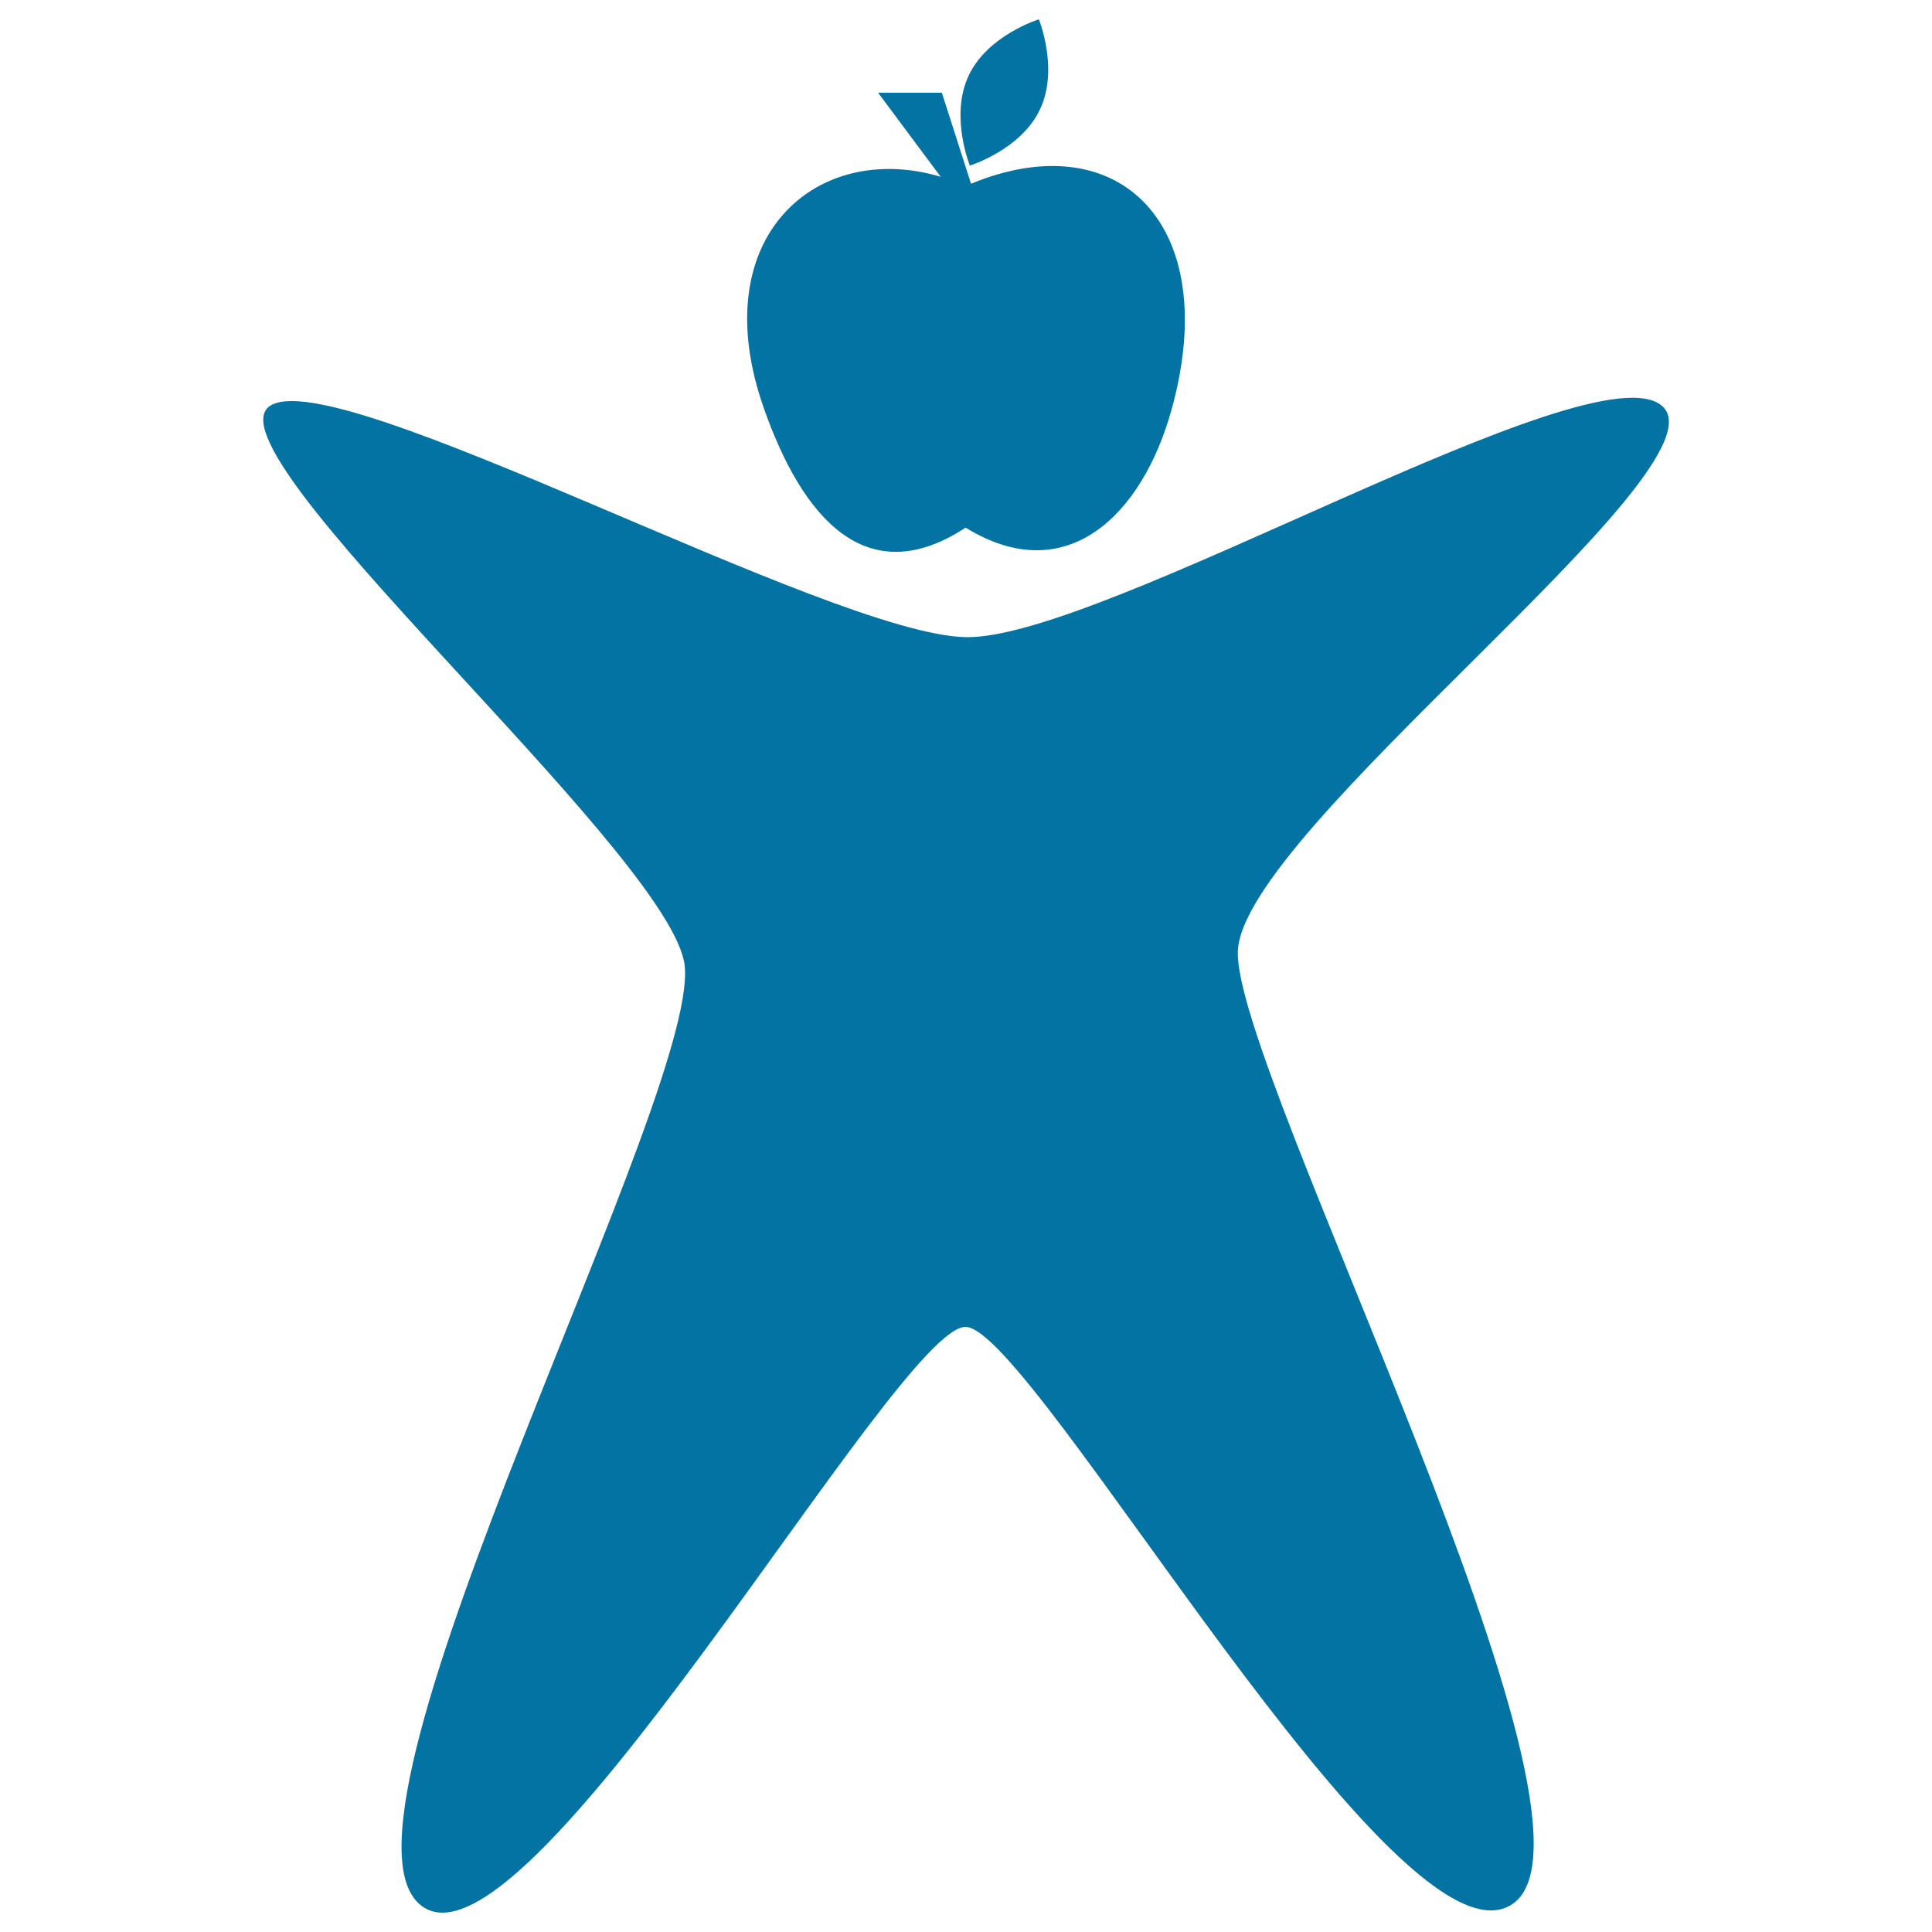
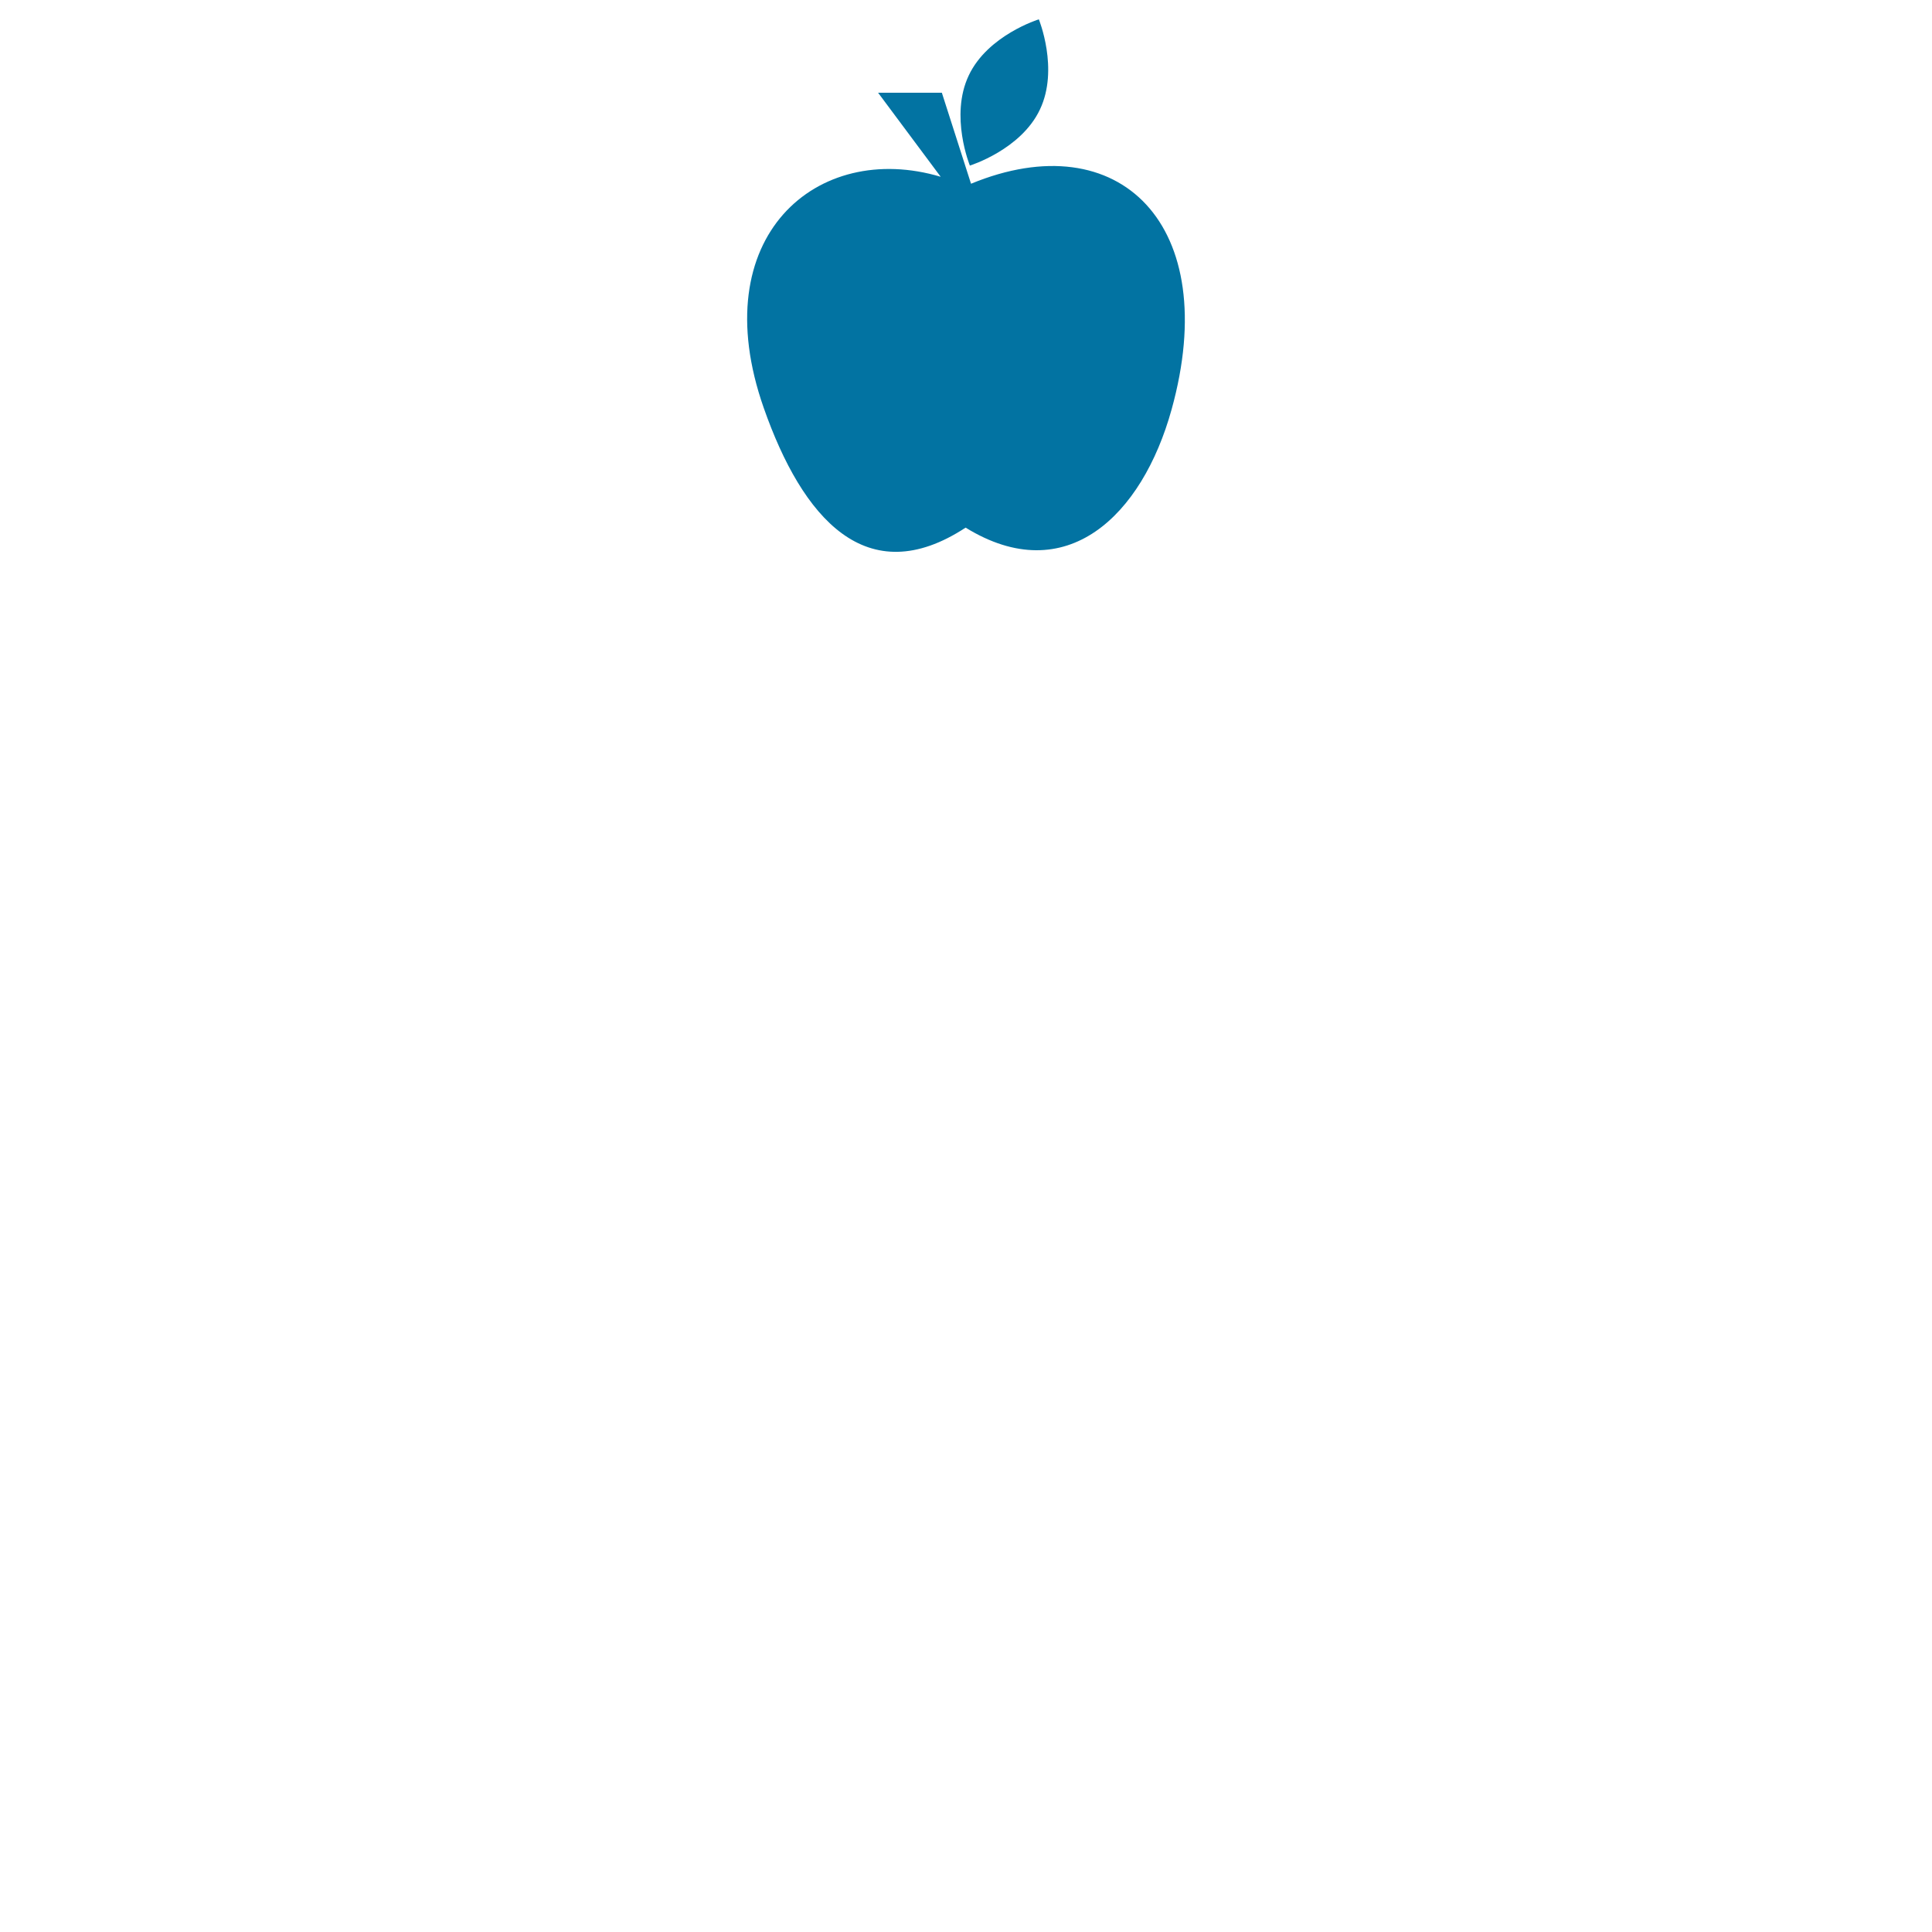
<svg xmlns="http://www.w3.org/2000/svg" viewBox="0 0 1000 1000" style="fill:#0273a2">
  <title>Applekids Logo SVG icon</title>
  <g>
    <g>
-       <path d="M860.4,210.2C824.8,178.6,570.7,331,500,329.8c-70.8-1.3-326.6-143-360.4-119.6c-33.9,23.5,201.3,226.4,214.4,287.1C367,558,163.6,935.9,216.7,985.2c53.1,49.4,248-300.2,283.3-298.4c35.2,1.7,224.9,340.6,283.3,298.4c58.3-42.1-144.6-430.4-142.6-492.7C642.5,430.2,895.9,241.9,860.4,210.2z" />
      <path d="M499.8,273.1c52.1,32.1,91.4-6.3,106.6-61.1c26.5-95.4-26.9-148.6-103.8-116.9l-15.1-47.1h-33l32.4,43.5c-64-19.1-122.7,31-91.6,119.6C415.3,268.2,448.5,306.7,499.8,273.1z" />
      <path d="M538.3,56.6c9.9-20.9-0.6-46.6-0.6-46.6s-26.5,8.2-36.3,29.1C491.5,60,502,85.7,502,85.7S528.5,77.5,538.3,56.6z" />
    </g>
  </g>
</svg>